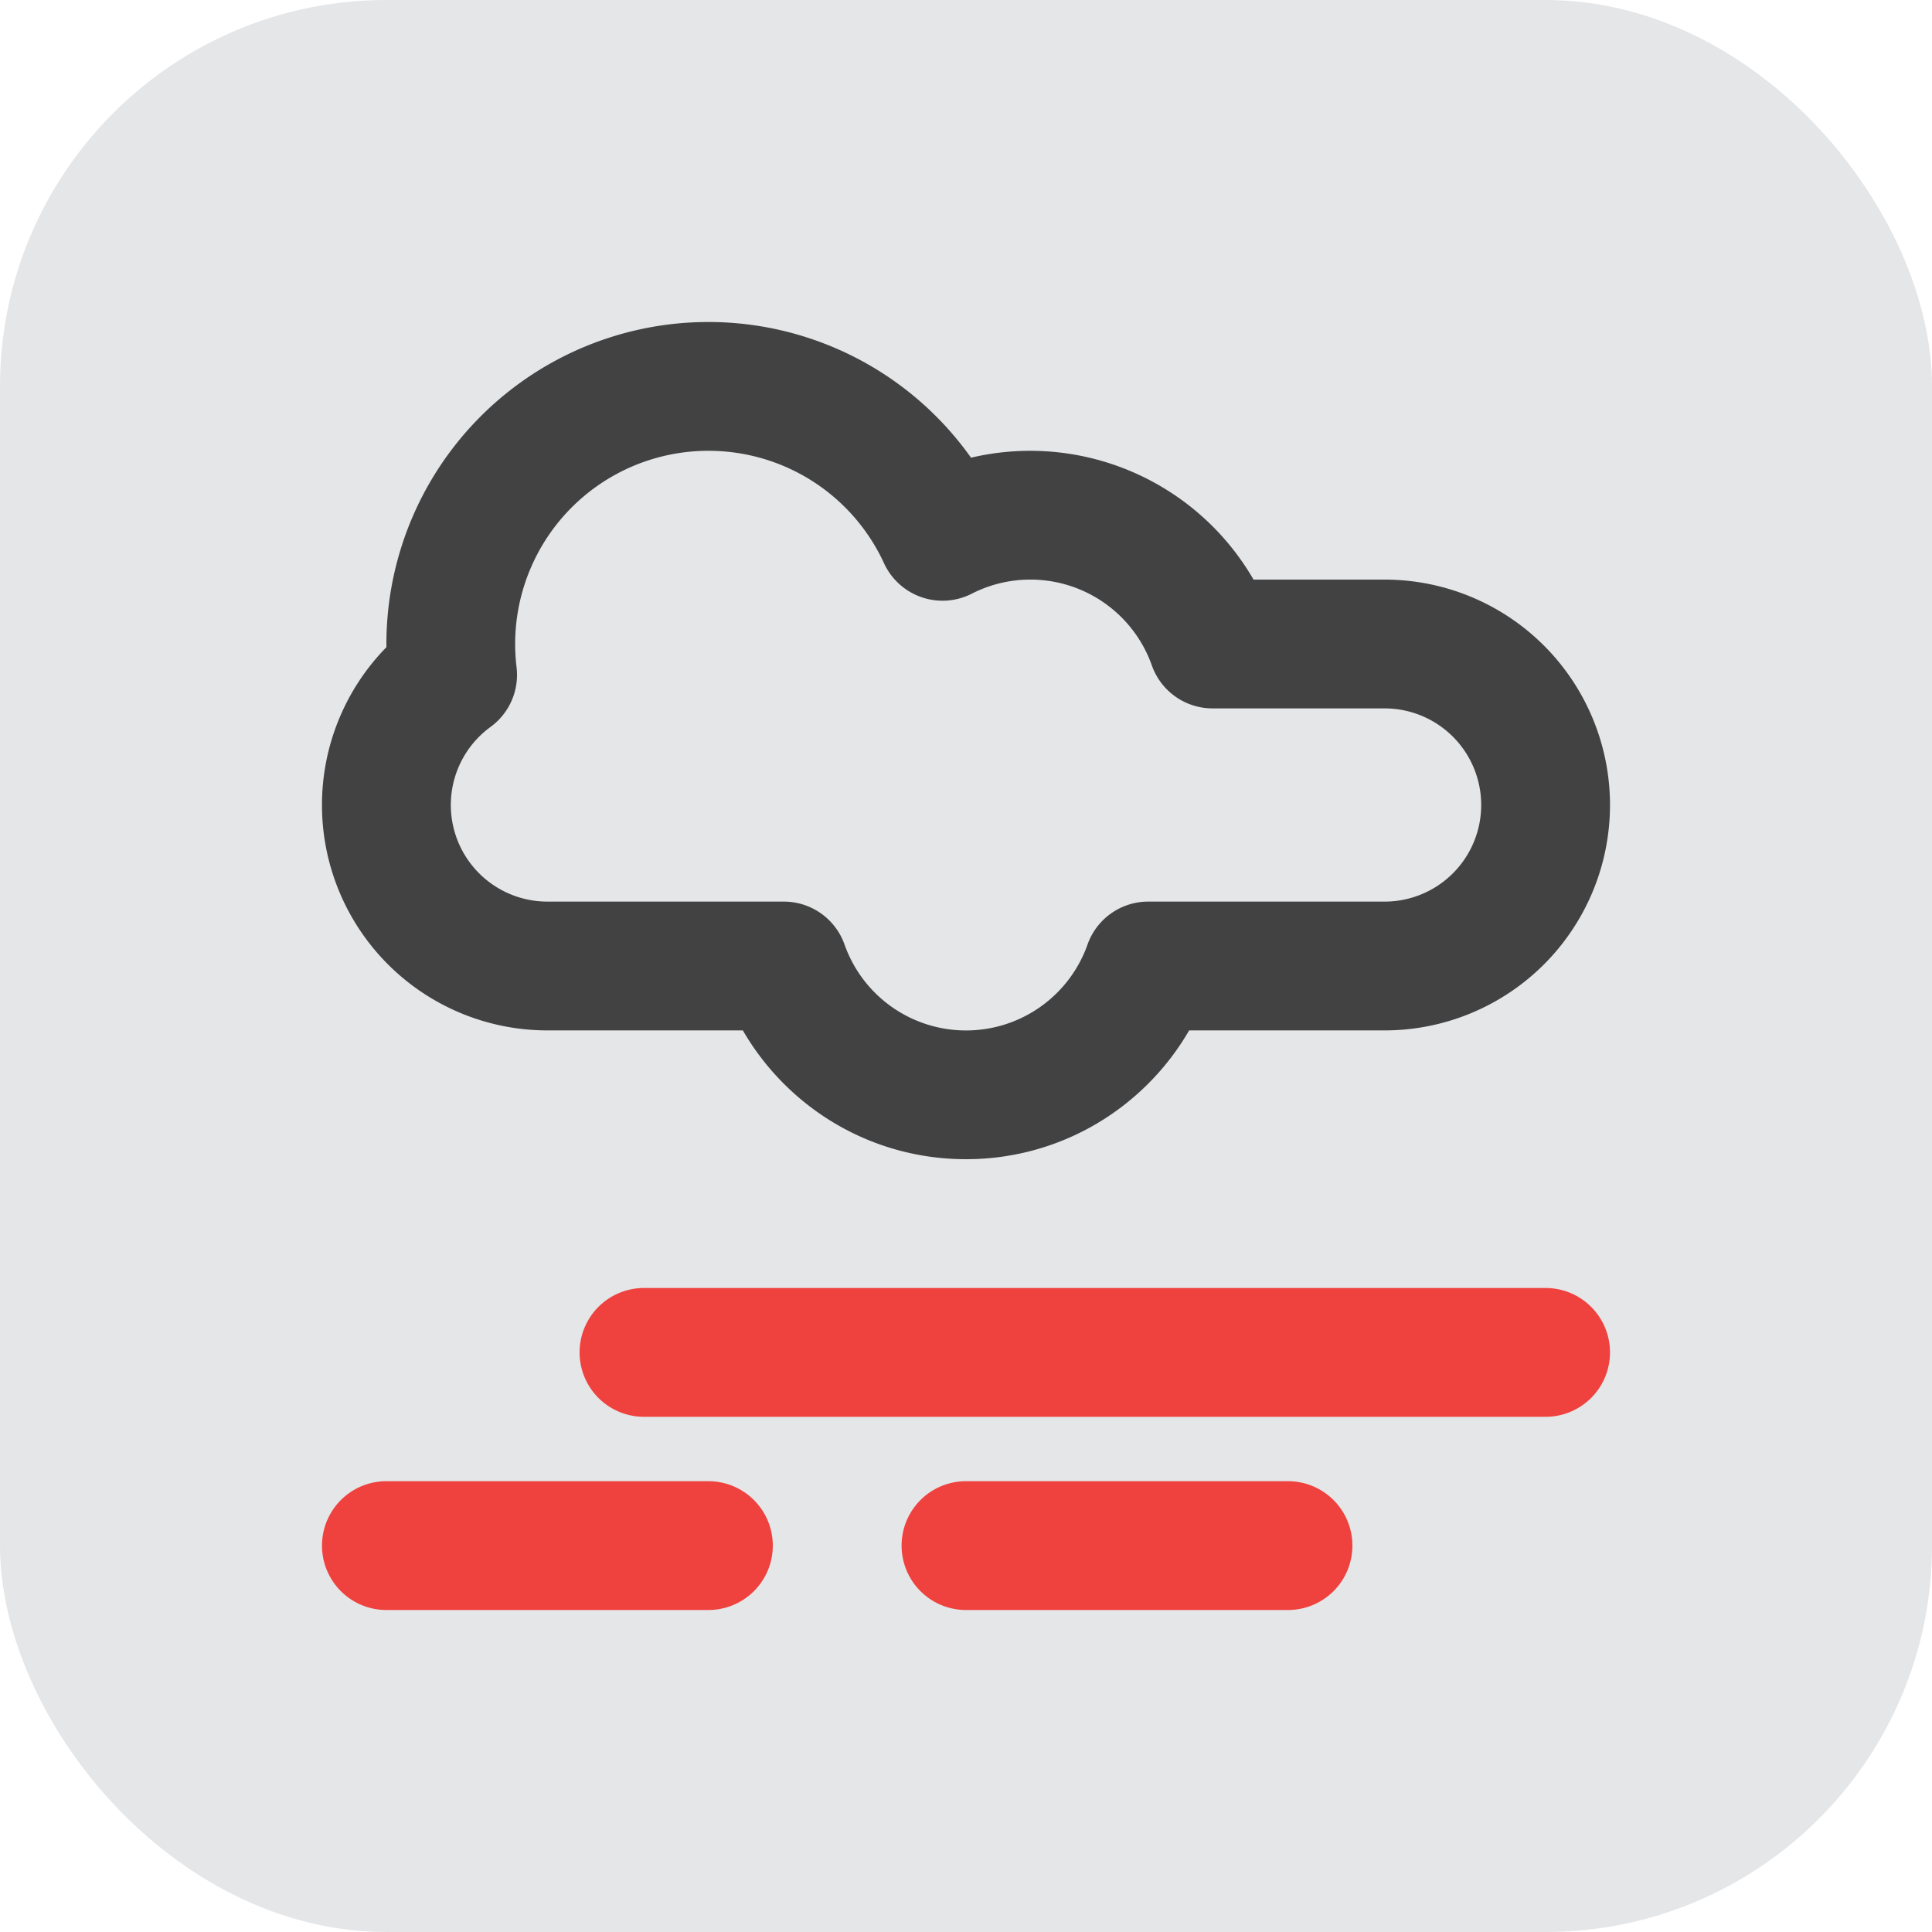
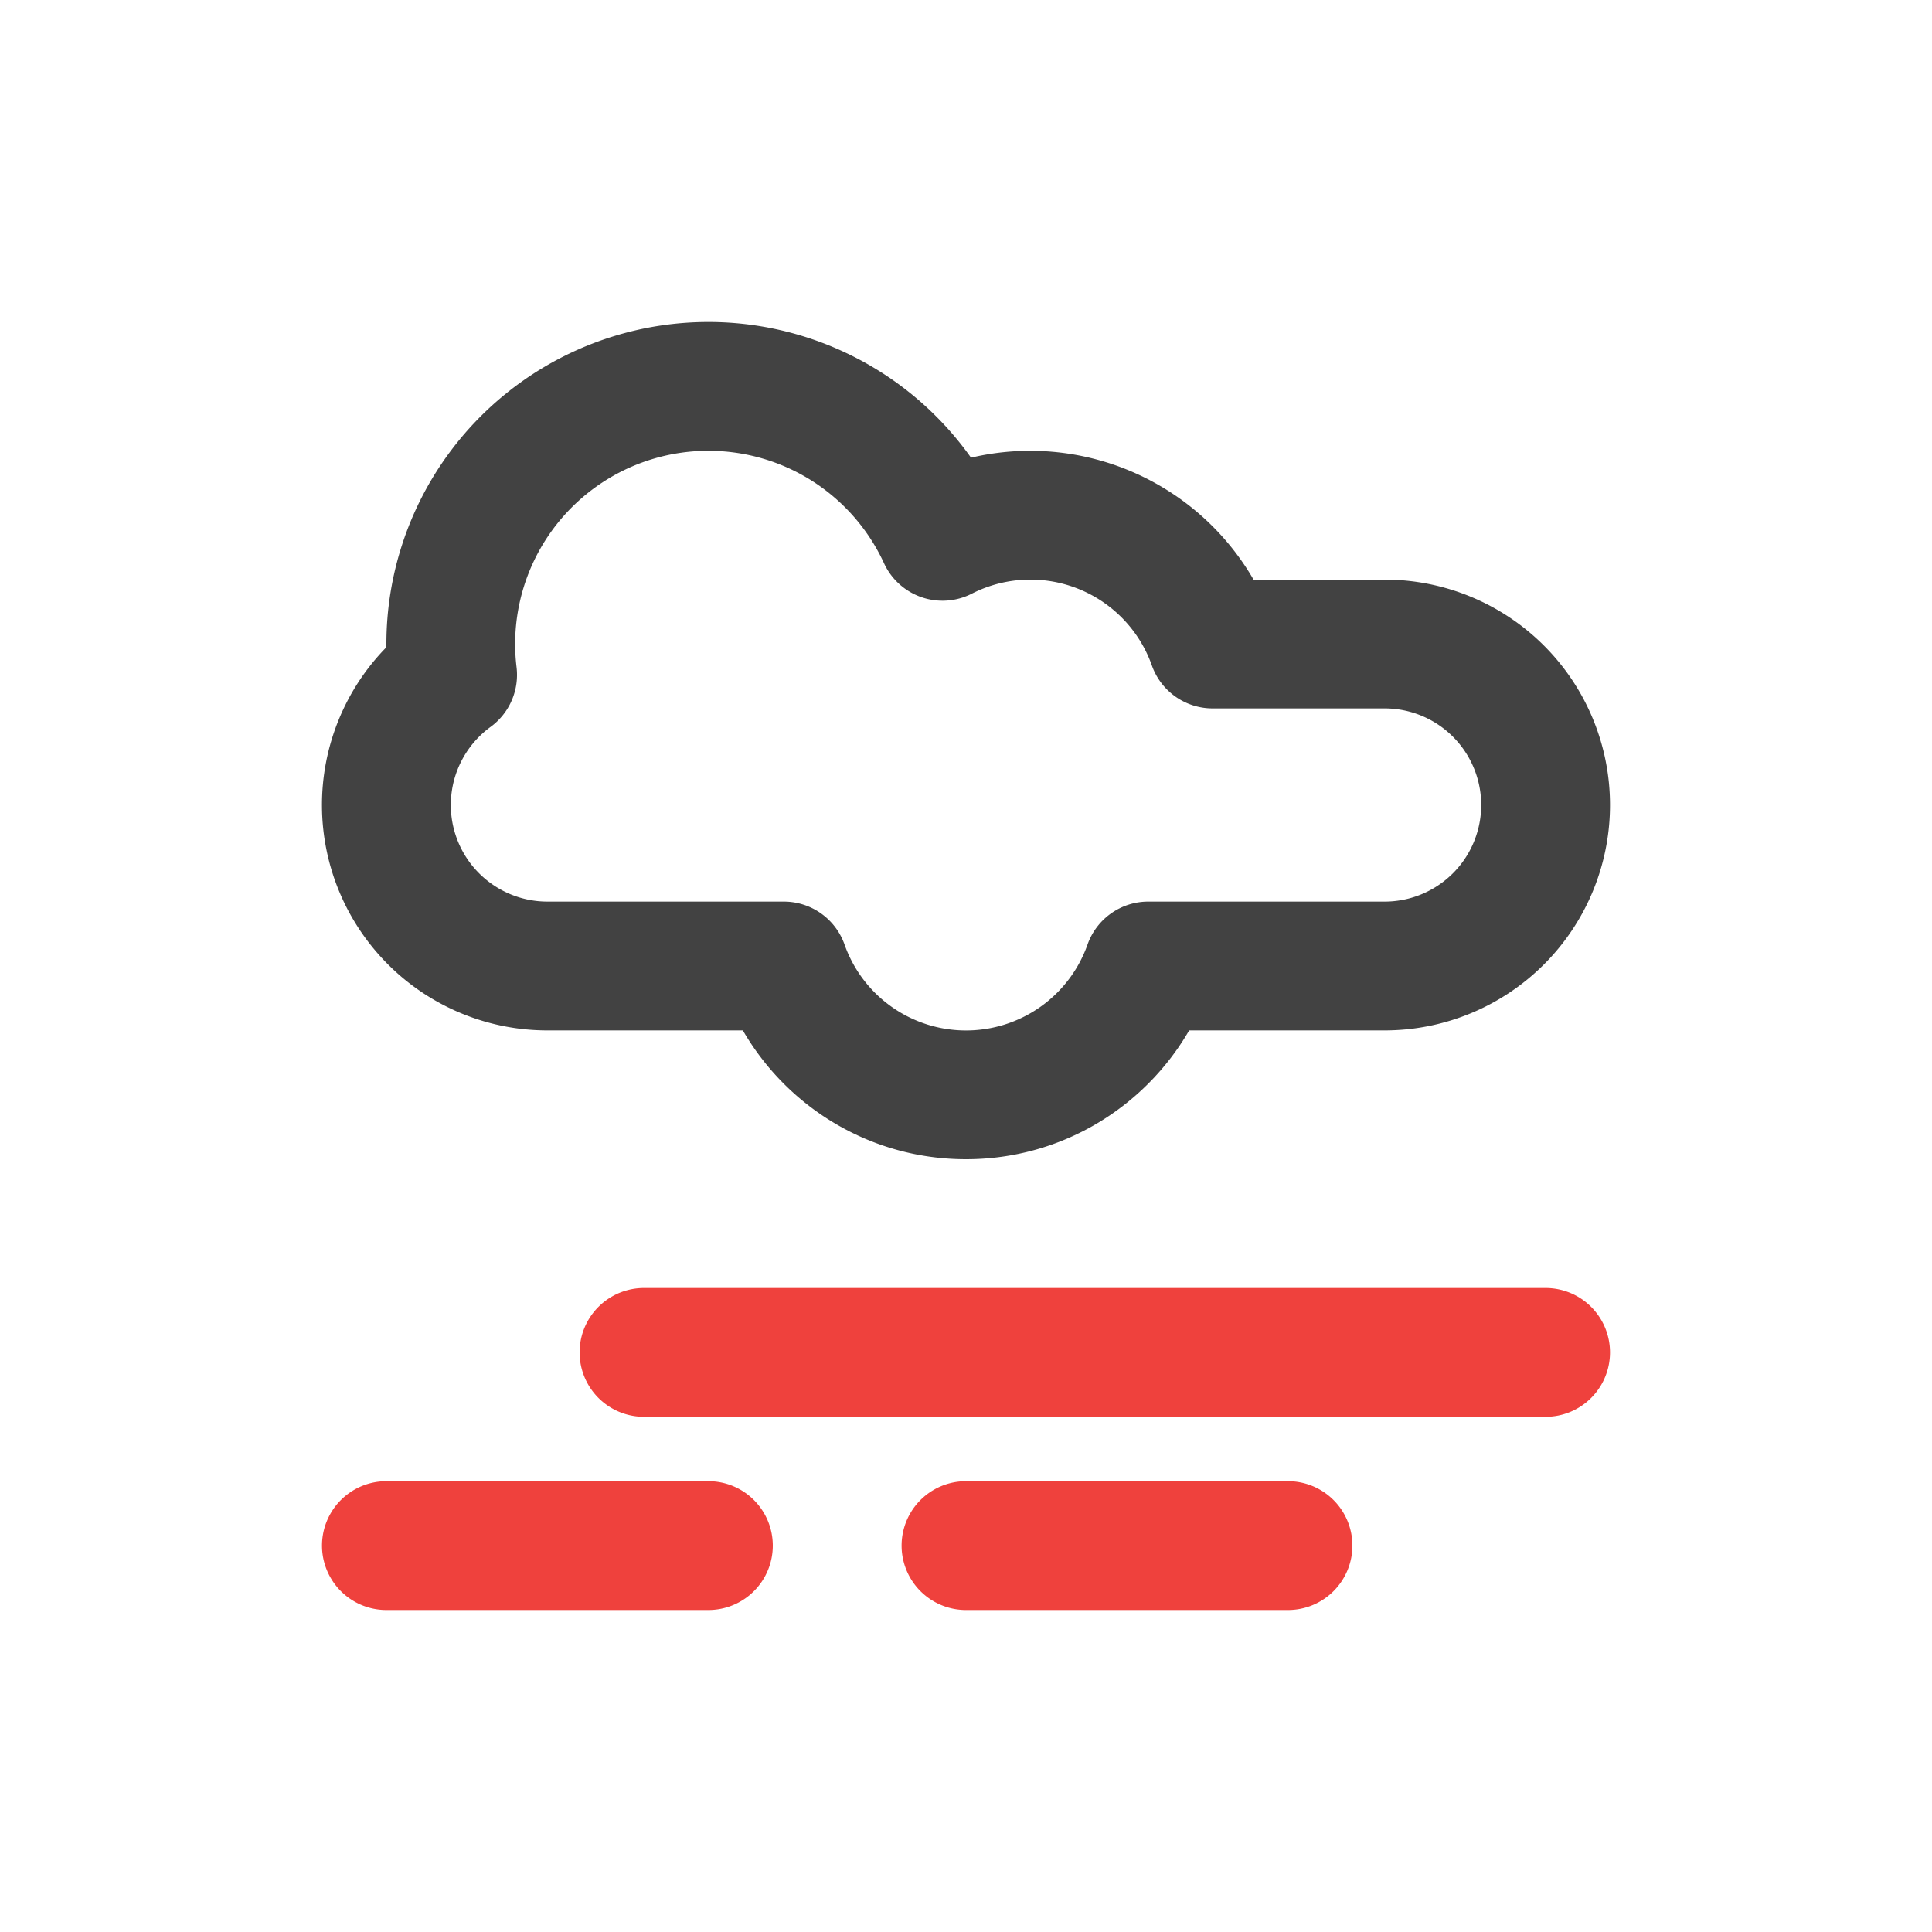
<svg xmlns="http://www.w3.org/2000/svg" version="1.1" width="512" height="512" x="0" y="0" viewBox="0 0 24 24" style="enable-background:new 0 0 512 512" xml:space="preserve" class="">
-   <rect width="24" height="24" rx="4.8" ry="4.8" fill="#e4e6e8" shape="rounded" />
  <g transform="matrix(0.8,0,0,0.8,2.4,2.4)">
    <g fill-rule="evenodd" clip-rule="evenodd">
      <path fill="#424242" d="M3 7a5 5 0 0 1 9.078-2.893A4.007 4.007 0 0 1 16.465 6H18.5a3.5 3.5 0 1 1 0 7h-3.035c-.692 1.195-1.983 2-3.465 2s-2.773-.805-3.465-2H5.5A3.5 3.5 0 0 1 3 7.05V7zm5-3a3 3 0 0 0-2.979 3.36 1 1 0 0 1-.403.927A1.5 1.5 0 0 0 5.5 11h3.67a1 1 0 0 1 .944.667 2.001 2.001 0 0 0 3.773 0 1 1 0 0 1 .942-.667H18.5a1.5 1.5 0 0 0 0-3h-2.67a1 1 0 0 1-.944-.667 2.001 2.001 0 0 0-2.795-1.115 1 1 0 0 1-1.364-.472A3 3 0 0 0 8 4z" opacity="1" data-original="#000000" class="" />
      <g fill="#fa1228">
        <path d="M22 18a1 1 0 0 0-1-1H7a1 1 0 1 0 0 2h14a1 1 0 0 0 1-1zM18 21a1 1 0 0 0-1-1h-5a1 1 0 1 0 0 2h5a1 1 0 0 0 1-1zm-9 0a1 1 0 0 0-1-1H3a1 1 0 1 0 0 2h5a1 1 0 0 0 1-1z" fill="#ef413d" opacity="1" data-original="#fa1228" class="" />
      </g>
    </g>
  </g>
</svg>